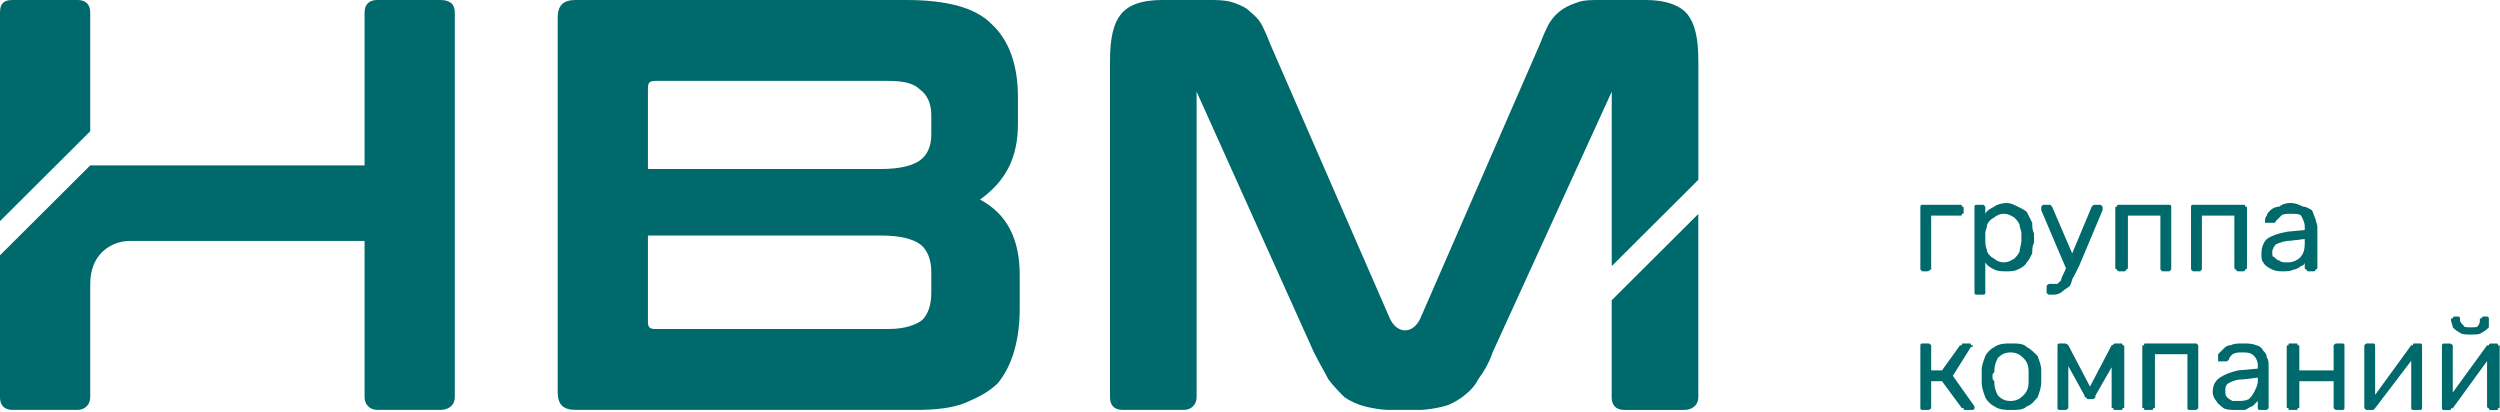
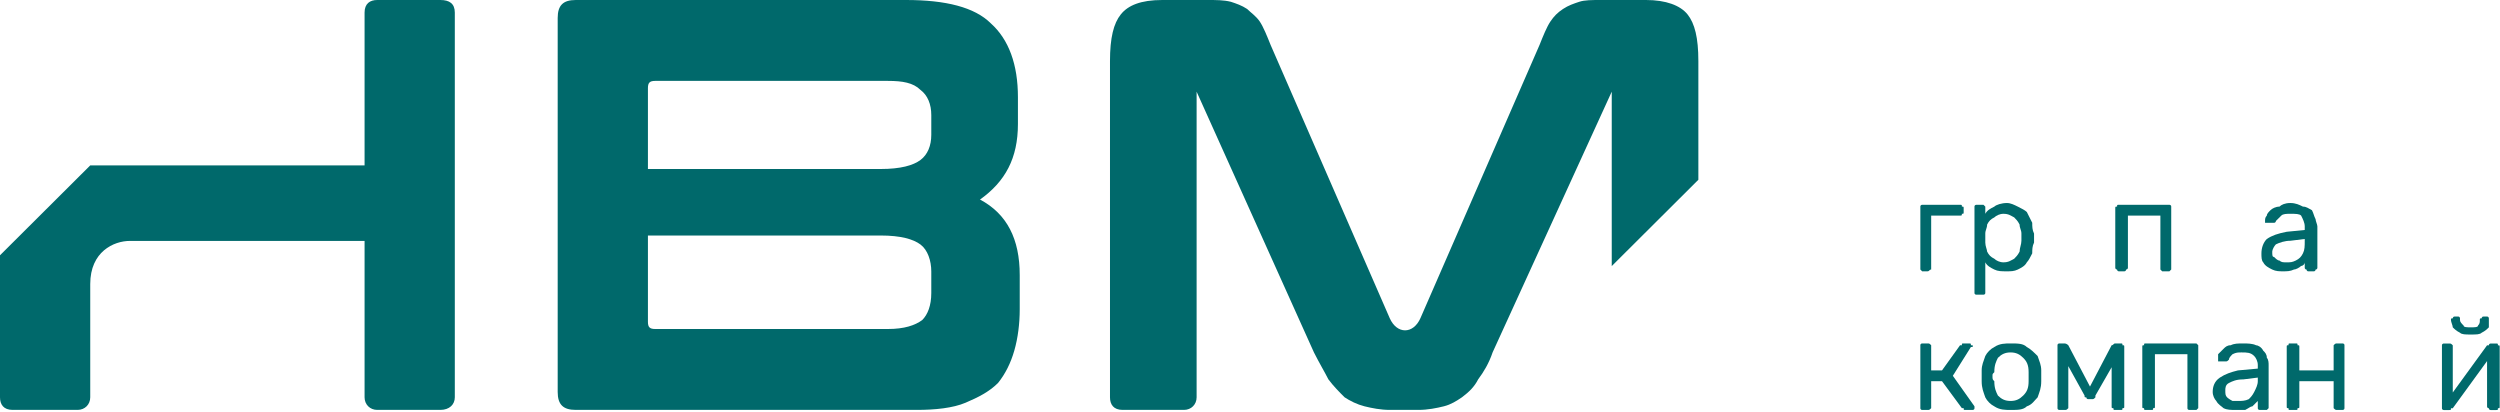
<svg xmlns="http://www.w3.org/2000/svg" width="200" height="33" viewBox="0 0 200 33" fill="none">
  <g clip-path="url(#clip0_3558_5836)">
    <path d="M153.773 21.705L153.628 21.561V21.418V16.671C153.628 16.528 153.628 16.528 153.628 16.528C153.628 16.384 153.773 16.384 153.773 16.384H156.805C156.949 16.384 156.949 16.384 156.949 16.528C157.093 16.528 157.093 16.528 157.093 16.671V16.959C157.093 17.103 157.093 17.103 156.949 17.103C156.949 17.247 156.949 17.247 156.805 17.247H154.494V21.418V21.561C154.349 21.561 154.349 21.705 154.206 21.705H153.773Z" fill="#00696B" />
    <path d="M158.103 23.576C158.103 23.576 157.958 23.576 157.958 23.432C157.958 23.432 157.958 23.432 157.958 23.288V16.673C157.958 16.529 157.958 16.529 157.958 16.529C157.958 16.385 158.103 16.385 158.103 16.385H158.681C158.681 16.385 158.681 16.385 158.824 16.529C158.824 16.529 158.824 16.529 158.824 16.673V17.104C158.969 16.817 159.257 16.673 159.547 16.529C159.691 16.385 160.124 16.241 160.557 16.241C160.846 16.241 161.135 16.385 161.424 16.529C161.713 16.673 162.001 16.817 162.146 16.96C162.291 17.248 162.434 17.536 162.579 17.823C162.579 18.111 162.579 18.399 162.724 18.686C162.724 18.83 162.724 18.974 162.724 18.974C162.724 19.118 162.724 19.261 162.724 19.405C162.579 19.693 162.579 19.981 162.579 20.268C162.434 20.556 162.291 20.844 162.146 20.987C162.001 21.275 161.713 21.419 161.424 21.563C161.135 21.706 160.846 21.706 160.557 21.706C160.124 21.706 159.835 21.706 159.547 21.563C159.257 21.419 158.969 21.275 158.824 20.987V23.288C158.824 23.432 158.824 23.432 158.824 23.432C158.824 23.576 158.681 23.576 158.681 23.576H158.103ZM160.268 20.987C160.702 20.987 160.846 20.844 161.135 20.7C161.279 20.556 161.424 20.412 161.568 20.125C161.568 19.837 161.713 19.549 161.713 19.261C161.713 19.118 161.713 18.974 161.713 18.686C161.713 18.399 161.568 18.255 161.568 17.967C161.424 17.679 161.279 17.536 161.135 17.392C160.846 17.248 160.702 17.104 160.268 17.104C159.98 17.104 159.691 17.248 159.547 17.392C159.257 17.536 159.114 17.679 158.969 17.967C158.969 18.255 158.824 18.399 158.824 18.686C158.824 18.83 158.824 18.974 158.824 19.118C158.824 19.261 158.824 19.405 158.824 19.405C158.824 19.693 158.969 19.981 158.969 20.125C159.114 20.412 159.257 20.556 159.547 20.7C159.691 20.844 159.98 20.987 160.268 20.987Z" fill="#00696B" />
-     <path d="M164.019 23.575C163.876 23.575 163.876 23.575 163.731 23.431C163.731 23.431 163.731 23.431 163.731 23.287V23C163.731 22.856 163.731 22.856 163.731 22.856C163.876 22.712 163.876 22.712 164.019 22.712H164.164C164.309 22.712 164.452 22.712 164.597 22.712C164.742 22.568 164.742 22.568 164.886 22.424C164.886 22.28 165.03 21.993 165.175 21.705L167.341 16.528C167.484 16.384 167.484 16.384 167.629 16.384H168.062C168.062 16.384 168.062 16.384 168.207 16.528C168.207 16.528 168.207 16.528 168.207 16.671V16.815L166.33 21.274C166.185 21.561 166.041 21.849 165.897 22.137C165.752 22.28 165.752 22.568 165.608 22.856C165.463 23 165.175 23.143 165.03 23.287C164.886 23.431 164.597 23.575 164.309 23.575H164.019ZM165.319 21.561L163.298 16.815C163.298 16.671 163.298 16.671 163.298 16.671C163.298 16.528 163.298 16.528 163.298 16.528C163.443 16.384 163.443 16.384 163.443 16.384H164.019C164.019 16.384 164.019 16.384 164.164 16.528L165.897 20.555L165.319 21.561Z" fill="#00696B" />
    <path d="M169.51 21.705C169.366 21.705 169.366 21.561 169.366 21.561C169.222 21.561 169.222 21.418 169.222 21.418V16.671C169.222 16.528 169.222 16.528 169.366 16.528C169.366 16.384 169.366 16.384 169.51 16.384H173.553C173.553 16.384 173.698 16.384 173.698 16.528C173.698 16.528 173.698 16.528 173.698 16.671V21.418V21.561L173.553 21.705H172.976L172.831 21.561V21.418V17.247H170.233V21.418C170.233 21.418 170.233 21.561 170.088 21.561C170.088 21.561 170.088 21.705 169.943 21.705H169.51Z" fill="#00696B" />
-     <path d="M175.427 21.705L175.282 21.561V21.418V16.671C175.282 16.528 175.282 16.528 175.282 16.528C175.282 16.384 175.427 16.384 175.427 16.384H179.47C179.615 16.384 179.615 16.384 179.615 16.528C179.758 16.528 179.758 16.528 179.758 16.671V21.418C179.758 21.418 179.758 21.561 179.615 21.561C179.615 21.561 179.615 21.705 179.47 21.705H179.037C178.892 21.705 178.892 21.561 178.892 21.561C178.748 21.561 178.748 21.418 178.748 21.418V17.247H176.15V21.418V21.561L176.005 21.705H175.427Z" fill="#00696B" />
    <path d="M182.647 21.706C182.358 21.706 182.07 21.706 181.78 21.563C181.492 21.419 181.204 21.275 181.059 20.987C180.914 20.844 180.914 20.556 180.914 20.268C180.914 19.837 181.059 19.405 181.347 19.118C181.78 18.83 182.213 18.686 182.936 18.542L184.379 18.399V18.111C184.379 17.823 184.236 17.536 184.091 17.248C183.946 17.104 183.658 17.104 183.224 17.104C182.936 17.104 182.647 17.104 182.503 17.248C182.358 17.392 182.213 17.536 182.07 17.679C182.07 17.823 181.925 17.823 181.925 17.823H181.492C181.347 17.823 181.347 17.823 181.204 17.823C181.204 17.679 181.204 17.679 181.204 17.679C181.204 17.536 181.204 17.392 181.347 17.248C181.347 17.104 181.492 16.96 181.637 16.817C181.78 16.673 182.07 16.529 182.358 16.529C182.503 16.385 182.791 16.241 183.224 16.241C183.658 16.241 183.946 16.385 184.236 16.529C184.524 16.529 184.669 16.673 184.957 16.817C185.102 17.104 185.102 17.248 185.247 17.536C185.247 17.679 185.39 17.967 185.39 18.111V21.419C185.39 21.419 185.39 21.563 185.247 21.563C185.247 21.563 185.247 21.706 185.102 21.706H184.669C184.524 21.706 184.524 21.563 184.524 21.563C184.379 21.563 184.379 21.419 184.379 21.419V20.987C184.379 21.131 184.236 21.275 184.091 21.275C183.946 21.419 183.658 21.563 183.513 21.563C183.224 21.706 182.936 21.706 182.647 21.706ZM182.936 20.987C183.224 20.987 183.369 20.987 183.658 20.844C183.946 20.7 184.091 20.556 184.236 20.268C184.379 19.981 184.379 19.693 184.379 19.261V19.118L183.224 19.261C182.791 19.261 182.358 19.405 182.07 19.549C181.925 19.693 181.78 19.981 181.78 20.125C181.78 20.412 181.78 20.556 181.925 20.556C182.07 20.7 182.213 20.844 182.358 20.844C182.503 20.987 182.647 20.987 182.936 20.987Z" fill="#00696B" />
    <path d="M153.773 32.796C153.773 32.796 153.628 32.796 153.628 32.652C153.628 32.652 153.628 32.652 153.628 32.508V27.762C153.628 27.619 153.628 27.619 153.628 27.619C153.628 27.475 153.773 27.475 153.773 27.475H154.206C154.349 27.475 154.349 27.475 154.494 27.619C154.494 27.619 154.494 27.619 154.494 27.762V29.632H155.36L156.805 27.619C156.805 27.619 156.805 27.619 156.949 27.619C156.949 27.475 156.949 27.475 157.093 27.475H157.526C157.671 27.475 157.671 27.475 157.671 27.619C157.816 27.619 157.816 27.619 157.816 27.619C157.816 27.762 157.816 27.762 157.816 27.762C157.816 27.762 157.816 27.762 157.671 27.762L156.227 30.063L157.959 32.508C157.959 32.508 157.959 32.508 157.959 32.652C157.959 32.796 157.816 32.796 157.816 32.796H157.238C157.093 32.796 157.093 32.796 157.093 32.652C156.949 32.652 156.949 32.652 156.949 32.652L155.36 30.495H154.494V32.508C154.494 32.652 154.494 32.652 154.494 32.652C154.349 32.796 154.349 32.796 154.206 32.796H153.773Z" fill="#00696B" />
    <path d="M160.845 32.796C160.411 32.796 159.978 32.796 159.545 32.508C159.256 32.365 158.967 32.077 158.823 31.789C158.679 31.358 158.534 31.07 158.534 30.495C158.534 30.495 158.534 30.351 158.534 30.063C158.534 29.92 158.534 29.776 158.534 29.632C158.534 29.201 158.679 28.913 158.823 28.481C158.967 28.194 159.256 27.906 159.545 27.762C159.978 27.475 160.411 27.475 160.845 27.475C161.423 27.475 161.856 27.475 162.144 27.762C162.432 27.906 162.722 28.194 163.01 28.481C163.155 28.913 163.299 29.201 163.299 29.632C163.299 29.776 163.299 29.92 163.299 30.063C163.299 30.351 163.299 30.495 163.299 30.495C163.299 31.07 163.155 31.358 163.01 31.789C162.722 32.077 162.577 32.365 162.144 32.508C161.856 32.796 161.423 32.796 160.845 32.796ZM160.845 32.077C161.278 32.077 161.566 31.933 161.856 31.646C162.144 31.358 162.289 31.07 162.289 30.495C162.289 30.351 162.289 30.351 162.289 30.063C162.289 29.92 162.289 29.92 162.289 29.776C162.289 29.201 162.144 28.913 161.856 28.625C161.566 28.337 161.278 28.194 160.845 28.194C160.411 28.194 160.122 28.337 159.834 28.625C159.689 28.913 159.545 29.201 159.545 29.776C159.4 29.92 159.4 29.92 159.4 30.063C159.4 30.351 159.4 30.351 159.545 30.495C159.545 31.07 159.689 31.358 159.834 31.646C160.122 31.933 160.411 32.077 160.845 32.077Z" fill="#00696B" />
    <path d="M164.743 32.796C164.743 32.796 164.599 32.796 164.599 32.652C164.599 32.652 164.599 32.652 164.599 32.508V27.762C164.599 27.619 164.599 27.619 164.599 27.619C164.599 27.475 164.743 27.475 164.743 27.475H165.177C165.321 27.475 165.465 27.619 165.465 27.619L167.199 30.926L168.931 27.619C169.075 27.619 169.075 27.475 169.22 27.475H169.653C169.797 27.475 169.797 27.475 169.797 27.619C169.941 27.619 169.941 27.619 169.941 27.762V32.508C169.941 32.652 169.941 32.652 169.797 32.652C169.797 32.796 169.797 32.796 169.653 32.796H169.22C169.075 32.796 169.075 32.796 169.075 32.652C168.931 32.652 168.931 32.652 168.931 32.508V28.481L169.364 28.625L167.632 31.646C167.632 31.789 167.632 31.789 167.632 31.789C167.487 31.933 167.487 31.933 167.342 31.933H167.054C167.054 31.933 166.909 31.933 166.909 31.789C166.766 31.789 166.766 31.789 166.766 31.646L165.177 28.769L165.465 28.625V32.508C165.465 32.652 165.465 32.652 165.465 32.652C165.321 32.796 165.321 32.796 165.177 32.796H164.743Z" fill="#00696B" />
    <path d="M171.672 32.796C171.527 32.796 171.527 32.796 171.527 32.652C171.384 32.652 171.384 32.652 171.384 32.508V27.762C171.384 27.619 171.384 27.619 171.527 27.619C171.527 27.475 171.527 27.475 171.672 27.475H175.715C175.715 27.475 175.715 27.475 175.86 27.619C175.86 27.619 175.86 27.619 175.86 27.762V32.508C175.86 32.652 175.86 32.652 175.86 32.652C175.715 32.796 175.715 32.796 175.715 32.796H175.137C175.137 32.796 174.994 32.796 174.994 32.652C174.994 32.652 174.994 32.652 174.994 32.508V28.337H172.394V32.508C172.394 32.652 172.394 32.652 172.25 32.652C172.25 32.796 172.25 32.796 172.105 32.796H171.672Z" fill="#00696B" />
    <path d="M178.892 32.796C178.459 32.796 178.17 32.796 177.882 32.652C177.737 32.508 177.449 32.365 177.304 32.077C177.159 31.933 177.016 31.646 177.016 31.358C177.016 30.926 177.159 30.495 177.592 30.207C178.025 29.92 178.459 29.776 179.036 29.632L180.624 29.488V29.201C180.624 28.913 180.481 28.625 180.336 28.481C180.048 28.194 179.758 28.194 179.325 28.194C179.036 28.194 178.892 28.194 178.603 28.337C178.459 28.481 178.315 28.625 178.315 28.769C178.17 28.913 178.17 28.913 178.025 28.913H177.592H177.449C177.449 28.769 177.449 28.769 177.449 28.769C177.449 28.625 177.449 28.481 177.449 28.337C177.592 28.194 177.737 28.05 177.882 27.906C178.025 27.762 178.17 27.619 178.459 27.619C178.748 27.475 179.036 27.475 179.47 27.475C179.758 27.475 180.191 27.475 180.481 27.619C180.624 27.619 180.914 27.762 181.057 28.05C181.202 28.194 181.347 28.337 181.347 28.625C181.49 28.769 181.49 29.057 181.49 29.201V32.508C181.49 32.652 181.49 32.652 181.49 32.652C181.347 32.796 181.347 32.796 181.347 32.796H180.769C180.769 32.796 180.624 32.796 180.624 32.652C180.624 32.652 180.624 32.652 180.624 32.508V32.077C180.481 32.221 180.336 32.365 180.191 32.508C180.048 32.508 179.903 32.652 179.614 32.796C179.47 32.796 179.181 32.796 178.892 32.796ZM179.036 32.077C179.325 32.077 179.614 32.077 179.903 31.933C180.048 31.789 180.191 31.646 180.336 31.358C180.481 31.07 180.624 30.783 180.624 30.495V30.207L179.47 30.351C178.892 30.351 178.603 30.495 178.315 30.639C178.025 30.783 178.025 31.07 178.025 31.214C178.025 31.502 178.025 31.646 178.17 31.789C178.17 31.789 178.315 31.933 178.603 32.077C178.748 32.077 178.892 32.077 179.036 32.077Z" fill="#00696B" />
    <path d="M183.226 32.796C183.081 32.796 183.081 32.796 183.081 32.652C182.938 32.652 182.938 32.652 182.938 32.508V27.762C182.938 27.619 182.938 27.619 183.081 27.619C183.081 27.475 183.081 27.475 183.226 27.475H183.659C183.804 27.475 183.804 27.475 183.804 27.619C183.947 27.619 183.947 27.619 183.947 27.762V29.632H186.691V27.762C186.691 27.619 186.691 27.619 186.691 27.619C186.836 27.475 186.836 27.475 186.98 27.475H187.414C187.414 27.475 187.557 27.475 187.557 27.619C187.557 27.619 187.557 27.619 187.557 27.762V32.508C187.557 32.652 187.557 32.652 187.557 32.652C187.557 32.796 187.414 32.796 187.414 32.796H186.98C186.836 32.796 186.836 32.796 186.691 32.652C186.691 32.652 186.691 32.652 186.691 32.508V30.495H183.947V32.508C183.947 32.652 183.947 32.652 183.804 32.652C183.804 32.796 183.804 32.796 183.659 32.796H183.226Z" fill="#00696B" />
-     <path d="M189.288 32.796C189.288 32.796 189.288 32.796 189.144 32.652C189.144 32.652 189.144 32.652 189.144 32.508V27.762C189.144 27.619 189.144 27.619 189.144 27.619C189.288 27.475 189.288 27.475 189.433 27.475H189.866C189.866 27.475 190.01 27.475 190.01 27.619C190.01 27.619 190.01 27.619 190.01 27.762V32.077L189.866 31.789L192.898 27.619C192.898 27.619 192.898 27.619 193.043 27.619C193.043 27.475 193.043 27.475 193.187 27.475H193.62C193.62 27.475 193.764 27.475 193.764 27.619C193.764 27.619 193.764 27.619 193.764 27.762V32.508C193.764 32.652 193.764 32.652 193.764 32.652C193.764 32.796 193.62 32.796 193.62 32.796H193.043C193.043 32.796 192.898 32.796 192.898 32.652C192.898 32.652 192.898 32.652 192.898 32.508V28.481H193.187L190.01 32.652C189.866 32.796 189.866 32.796 189.866 32.796H189.288Z" fill="#00696B" />
    <path d="M195.5 32.803C195.5 32.803 195.355 32.803 195.355 32.659C195.355 32.659 195.355 32.659 195.355 32.515V27.769C195.355 27.625 195.355 27.625 195.355 27.625C195.355 27.482 195.5 27.482 195.5 27.482H195.933C196.077 27.482 196.077 27.482 196.222 27.625C196.222 27.625 196.222 27.625 196.222 27.769V32.084L195.933 31.796L198.965 27.625C199.109 27.625 199.109 27.625 199.109 27.625C199.109 27.482 199.254 27.482 199.254 27.482H199.687C199.832 27.482 199.832 27.482 199.832 27.625C199.975 27.625 199.975 27.625 199.975 27.769V32.515C199.975 32.659 199.975 32.659 199.832 32.659C199.832 32.803 199.832 32.803 199.687 32.803H199.254C199.254 32.803 199.109 32.803 199.109 32.659C199.109 32.659 198.965 32.659 198.965 32.515V28.488H199.254L196.222 32.659C196.222 32.659 196.222 32.659 196.077 32.659C196.077 32.803 196.077 32.803 195.933 32.803H195.5ZM197.666 26.762C197.233 26.762 196.943 26.762 196.8 26.619C196.51 26.475 196.367 26.331 196.222 26.187C196.222 26.043 196.077 25.756 196.077 25.612C196.077 25.468 196.077 25.468 196.222 25.468C196.222 25.468 196.222 25.324 196.367 25.324H196.655C196.8 25.324 196.8 25.468 196.8 25.468C196.8 25.468 196.8 25.468 196.8 25.612C196.8 25.756 196.943 25.899 197.088 26.043C197.088 26.187 197.376 26.187 197.666 26.187C197.954 26.187 198.243 26.187 198.243 26.043C198.387 25.899 198.387 25.756 198.387 25.612C198.387 25.468 198.387 25.468 198.532 25.468C198.532 25.468 198.532 25.324 198.676 25.324H198.965C199.109 25.324 199.109 25.468 199.109 25.468C199.109 25.468 199.109 25.468 199.109 25.612C199.109 25.756 199.109 26.043 199.109 26.187C198.965 26.331 198.821 26.475 198.532 26.619C198.387 26.762 198.099 26.762 197.666 26.762Z" fill="#00696B" />
    <path d="M7.219 13.232H29.166V1.007C29.166 0.288 29.599 0 30.177 0H35.23C35.952 0 36.385 0.288 36.385 1.007V31.785C36.385 32.36 35.952 32.792 35.23 32.792H30.177C29.599 32.792 29.166 32.36 29.166 31.785V19.273H10.396C9.096 19.273 7.219 20.135 7.219 22.724V31.785C7.219 32.36 6.786 32.792 6.209 32.792H1.011C0.289 32.792 0 32.36 0 31.785V20.423L7.219 13.232Z" fill="#00696B" />
    <path d="M72.482 0C75.658 0 77.968 0.575 79.268 1.87C80.712 3.164 81.434 5.178 81.434 7.766V9.924C81.434 12.656 80.423 14.526 78.401 15.964C80.567 17.115 81.578 19.129 81.578 22.005V24.738C81.578 25.888 81.434 27.039 81.145 28.046C80.856 29.052 80.423 29.915 79.845 30.634C79.124 31.354 78.257 31.785 77.246 32.217C76.236 32.648 74.792 32.792 73.348 32.792H46.059C45.048 32.792 44.615 32.36 44.615 31.354V1.438C44.615 0.431 45.048 0 46.059 0H72.482ZM51.834 13.52H70.46C72.049 13.52 73.059 13.232 73.637 12.8C74.214 12.369 74.503 11.65 74.503 10.787V9.205C74.503 8.342 74.214 7.623 73.637 7.191C73.059 6.616 72.193 6.472 71.038 6.472H52.412C51.979 6.472 51.834 6.616 51.834 7.047V13.52ZM51.834 18.841V25.744C51.834 26.176 51.979 26.32 52.412 26.32H71.038C72.337 26.32 73.204 26.032 73.781 25.601C74.214 25.169 74.503 24.45 74.503 23.443V21.717C74.503 20.855 74.214 19.991 73.637 19.56C73.059 19.129 72.049 18.841 70.46 18.841H51.834Z" fill="#00696B" />
    <path d="M128.939 7.335V21.286L135.869 14.382V4.89C135.869 3.02 135.58 1.87 135.002 1.151C134.424 0.431 133.27 0 131.681 0C130.382 0 129.227 0 128.071 0C127.35 0 126.772 0 126.339 0.144C125.905 0.288 125.472 0.431 125.039 0.719C124.606 1.007 124.318 1.294 124.029 1.726C123.74 2.157 123.451 2.876 123.163 3.596L113.633 25.457C113.056 26.751 111.756 26.751 111.179 25.457L101.649 3.596C101.36 2.876 101.072 2.157 100.783 1.726C100.494 1.294 100.061 1.007 99.772 0.719C99.339 0.431 98.906 0.288 98.473 0.144C97.895 0 97.318 0 96.596 0C95.441 0 94.141 0 92.986 0C91.253 0 90.243 0.431 89.665 1.151C89.088 1.87 88.799 3.02 88.799 4.89V31.785C88.799 32.36 89.088 32.792 89.809 32.792H94.719C95.296 32.792 95.729 32.36 95.729 31.785V7.335L105.114 28.19C105.548 29.052 105.981 29.772 106.27 30.347C106.703 30.922 107.136 31.354 107.569 31.785C108.002 32.073 108.58 32.36 109.157 32.504C109.735 32.648 110.457 32.792 111.179 32.792H113.489C114.211 32.792 114.933 32.648 115.51 32.504C116.088 32.36 116.521 32.073 116.954 31.785C117.532 31.354 117.965 30.922 118.253 30.347C118.687 29.772 119.12 29.052 119.409 28.19L128.939 7.335Z" fill="#00696B" />
-     <path d="M6.209 0C6.786 0 7.219 0.288 7.219 1.007V10.499L0 17.69V1.007C0 0.288 0.289 0 1.011 0H6.209Z" fill="#00696B" />
-     <path d="M129.946 32.795C129.223 32.795 128.935 32.363 128.935 31.788V24.022L135.865 17.118V31.788C135.865 32.363 135.432 32.795 134.71 32.795H129.946Z" fill="#00696B" />
  </g>
  <defs>
    <clipPath id="clip0_3558_5836">
      <rect width="200" height="33" fill="white" />
    </clipPath>
  </defs>
</svg>